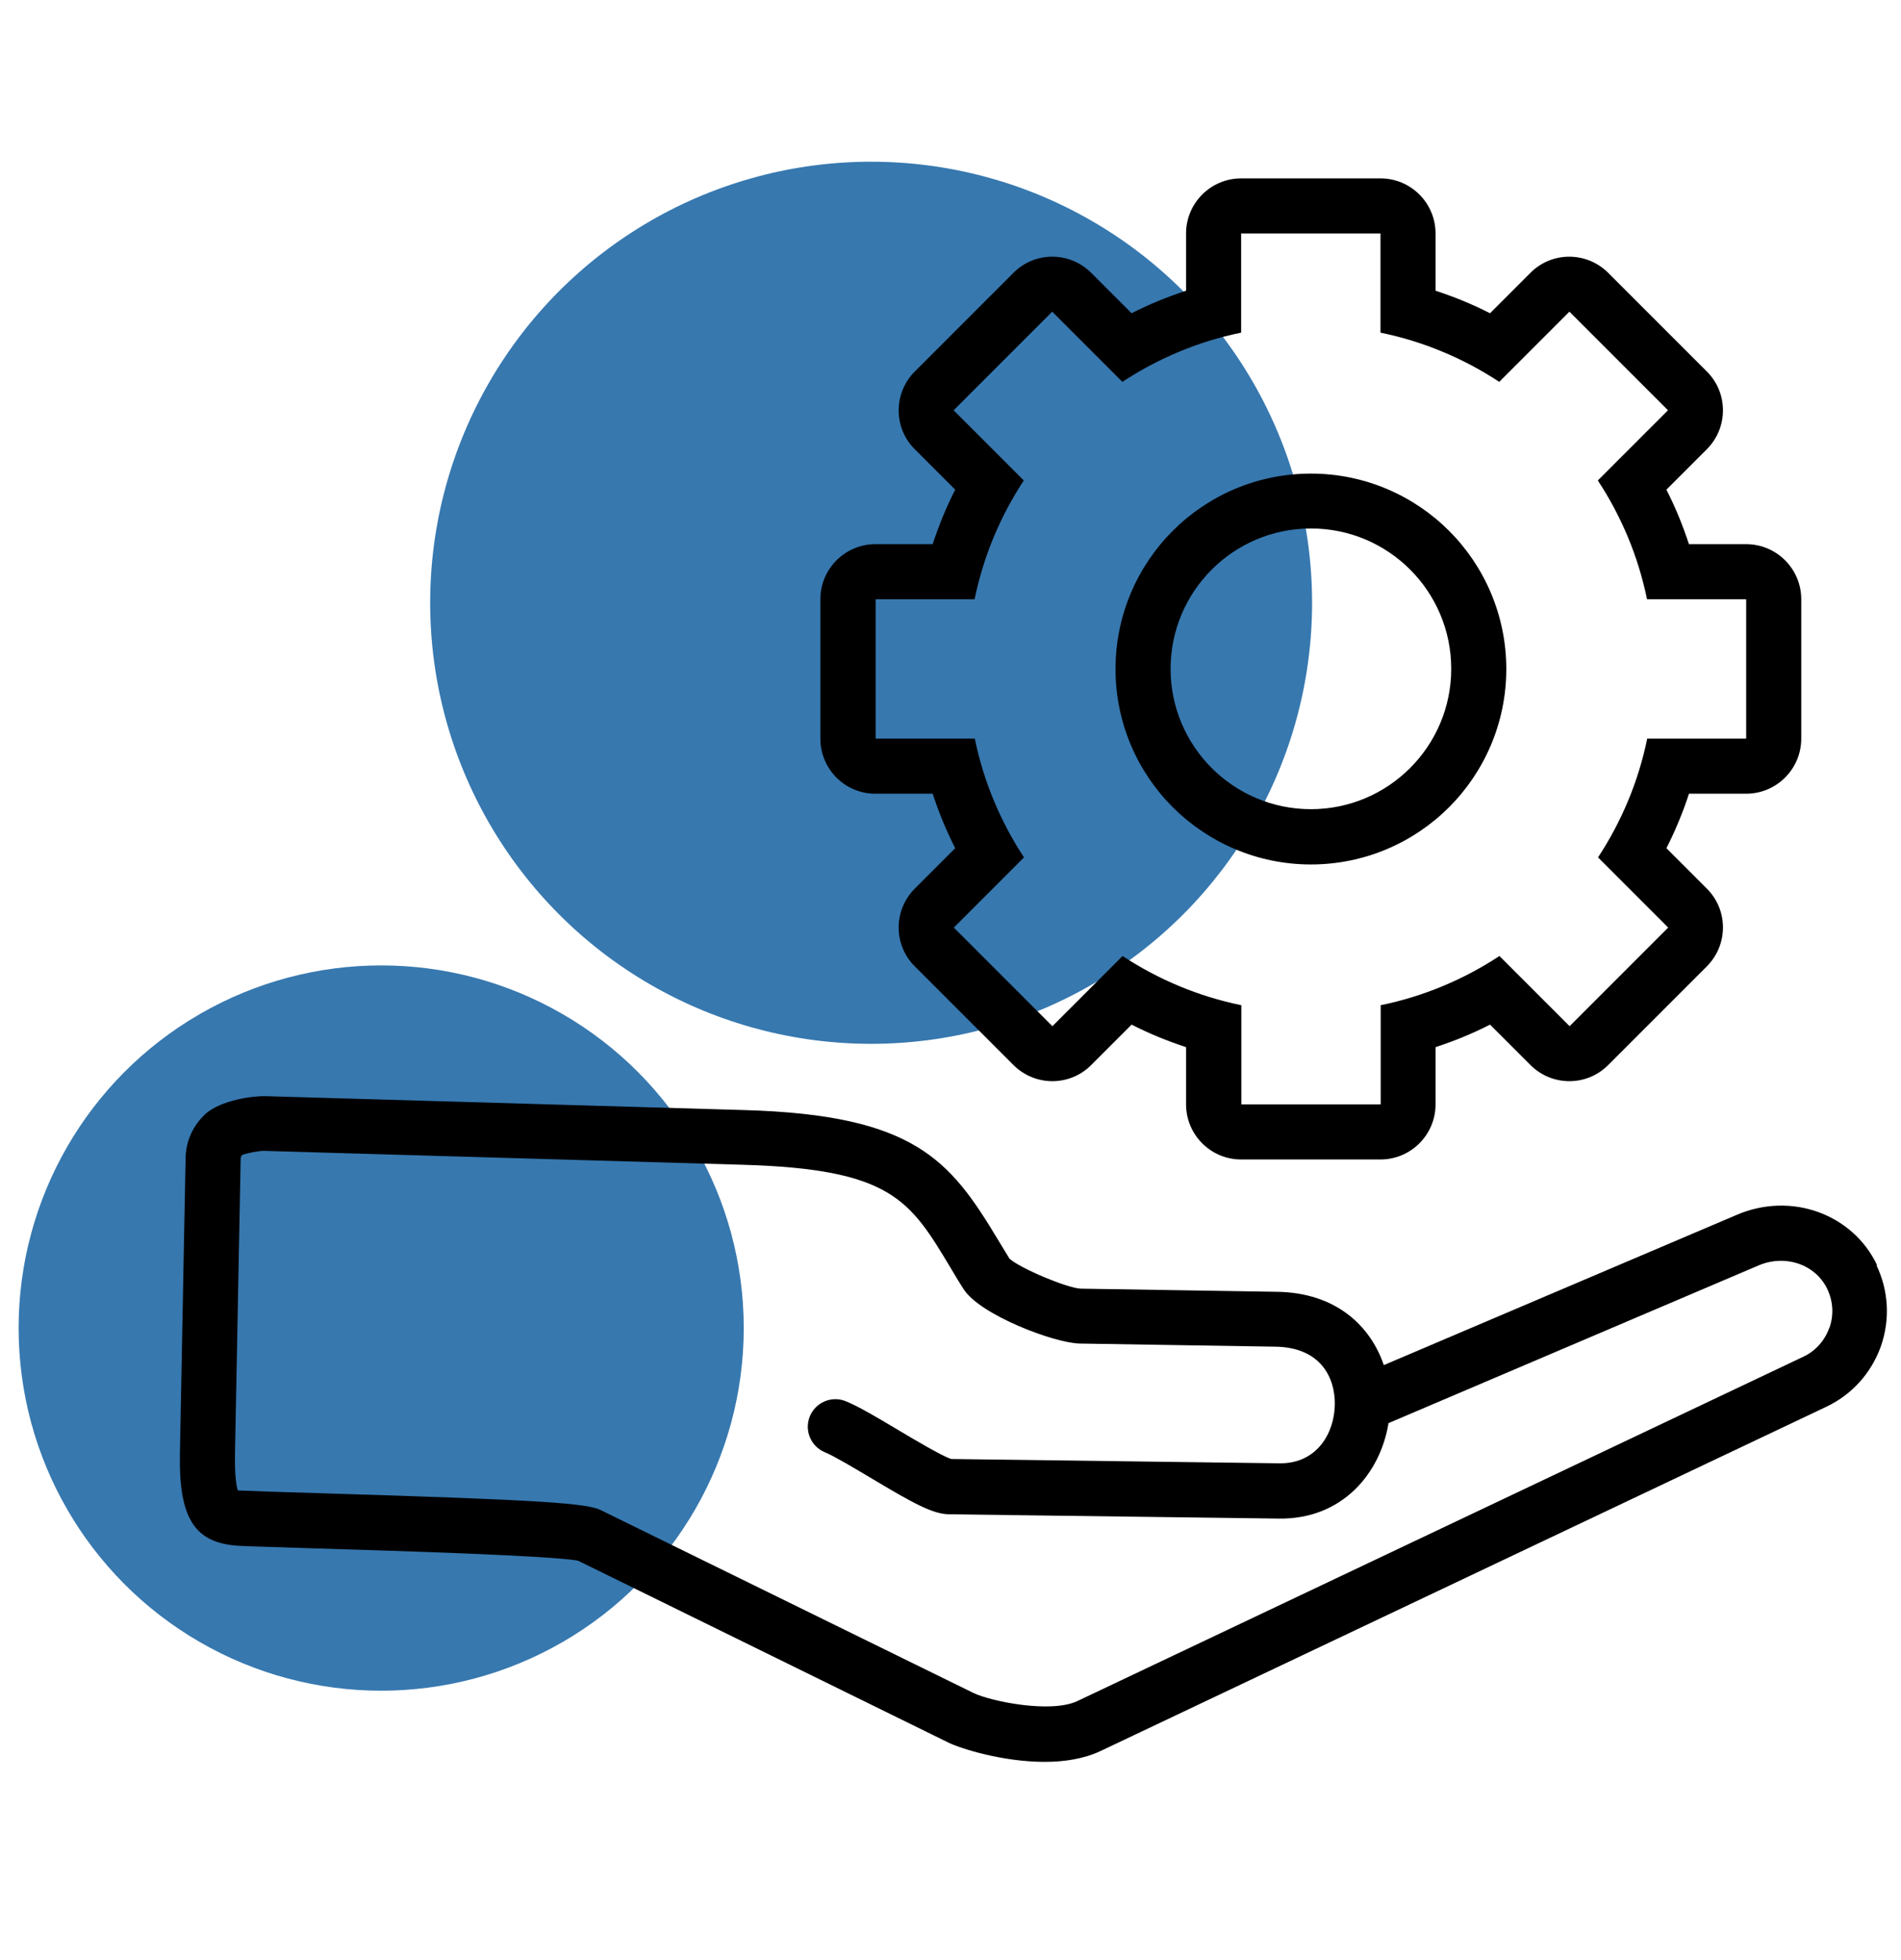
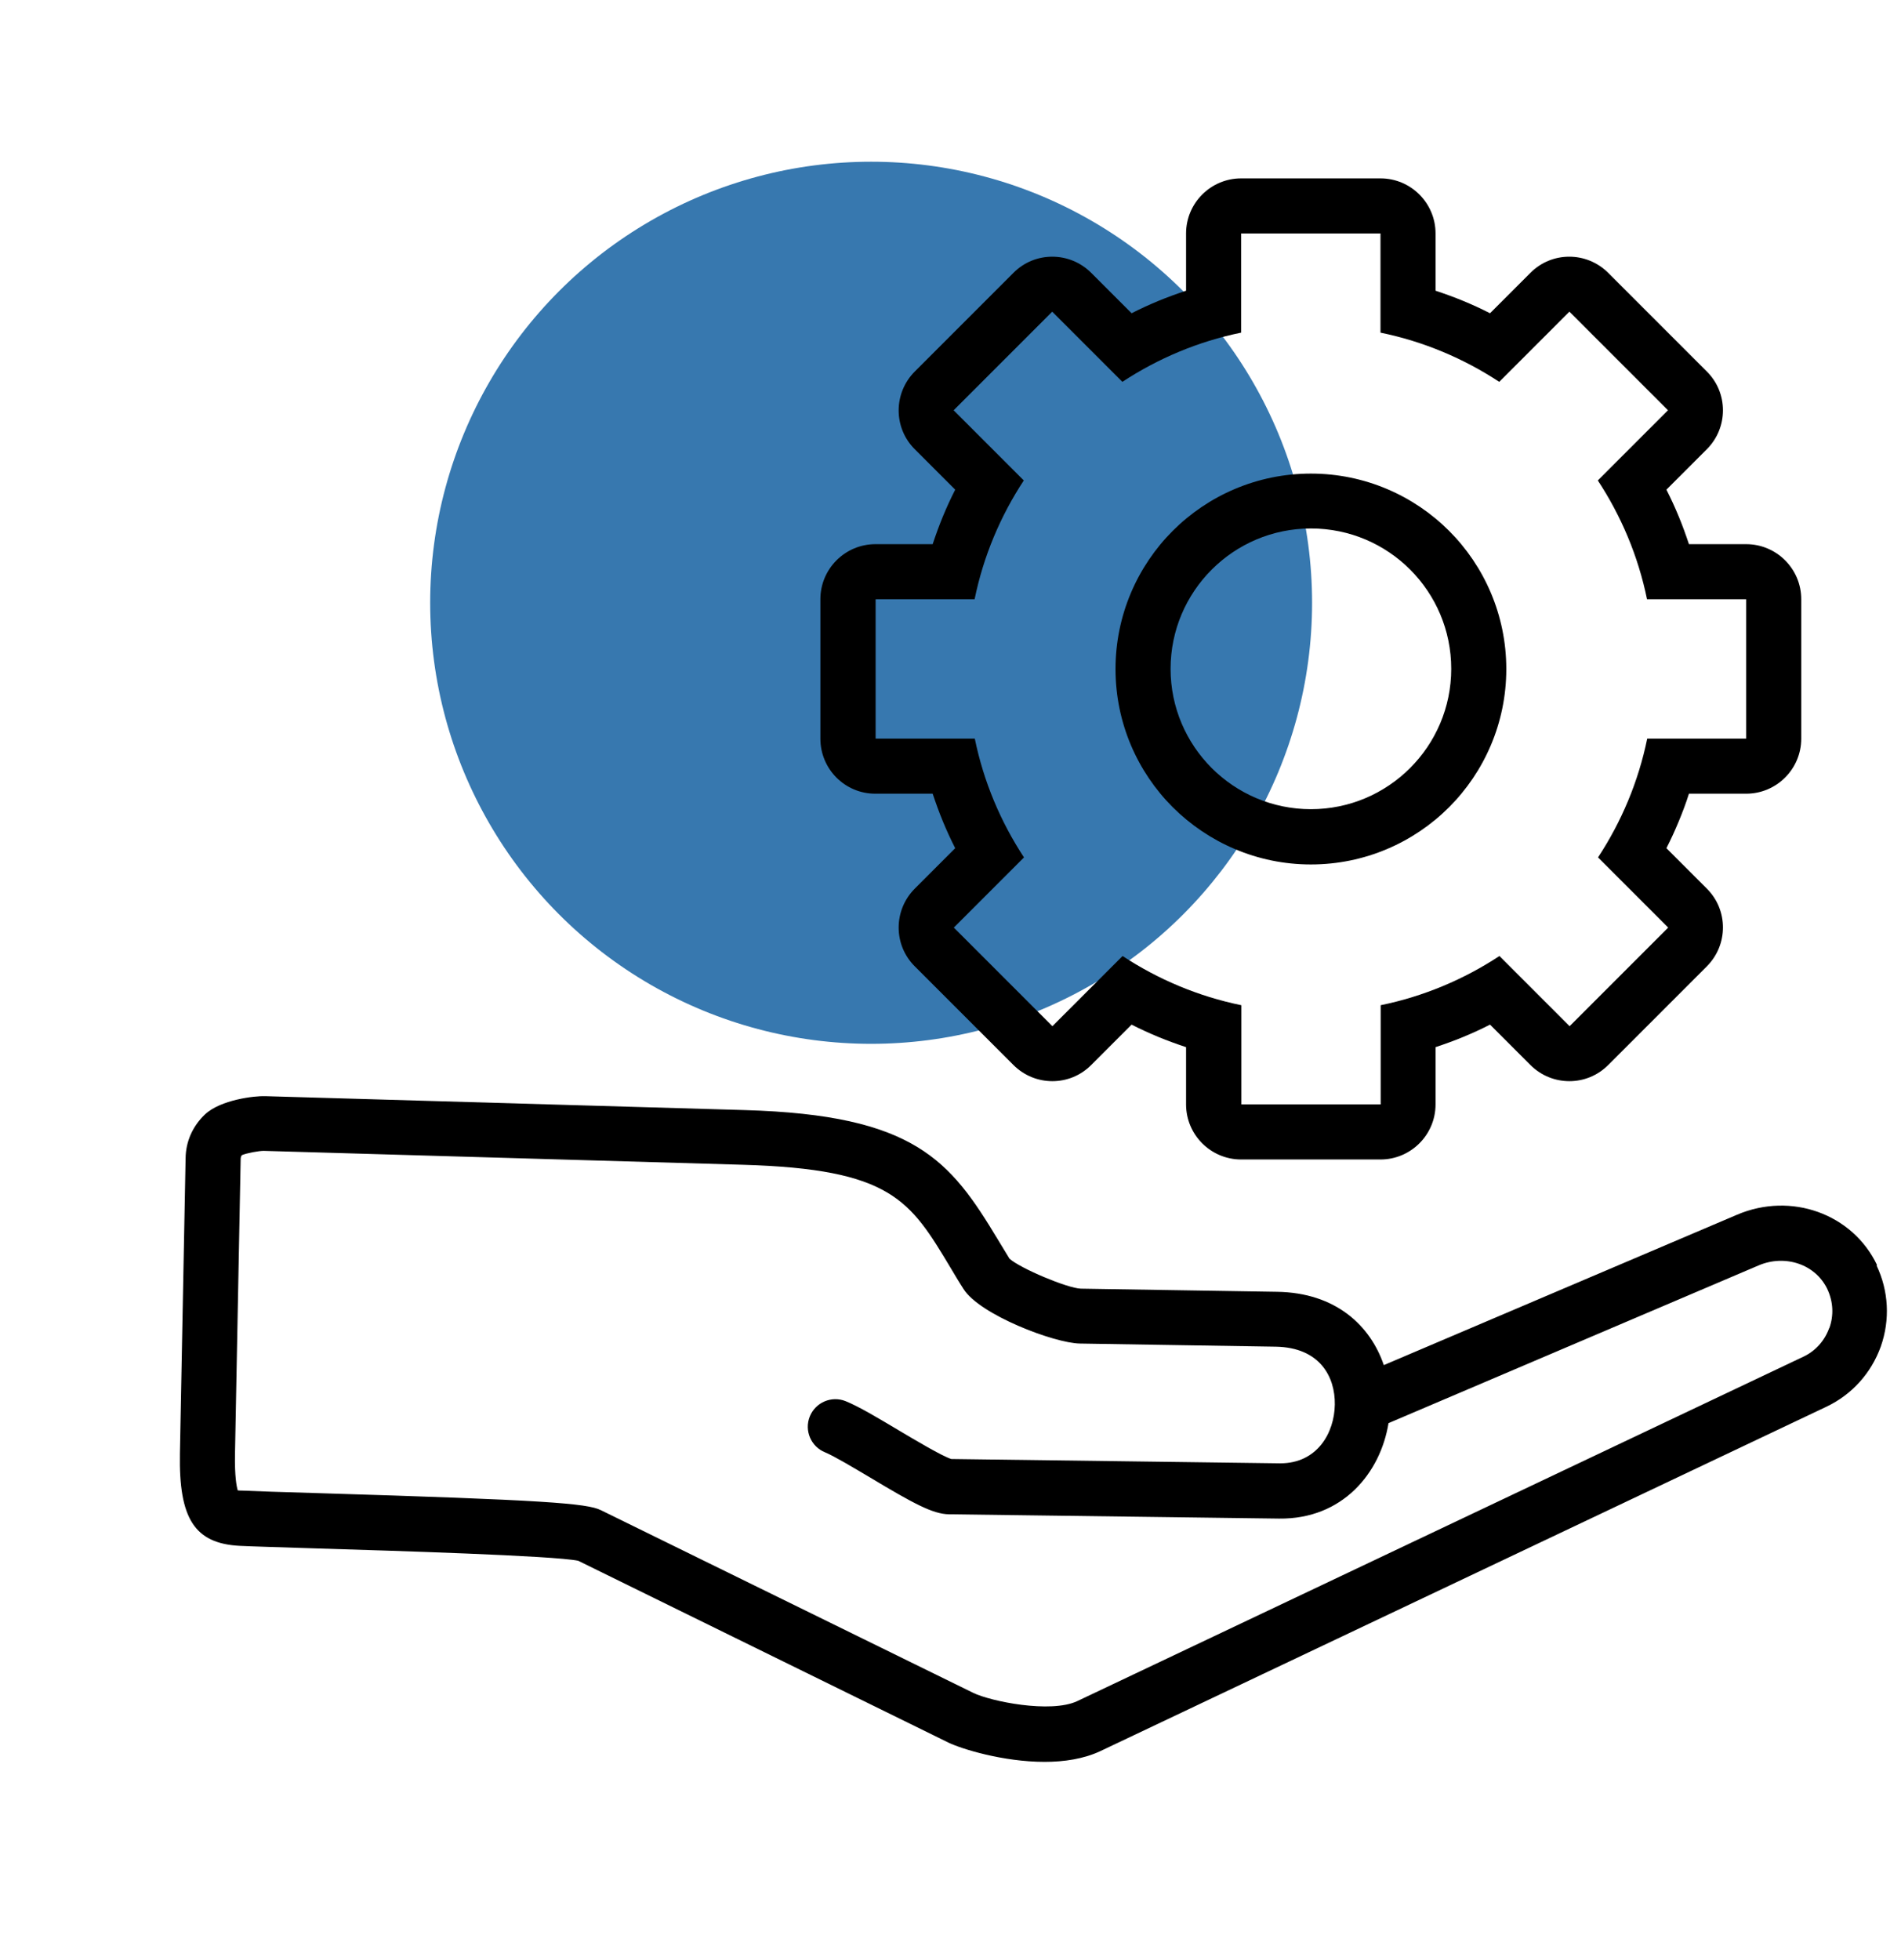
<svg xmlns="http://www.w3.org/2000/svg" id="Layer_1" viewBox="0 0 97 100">
  <defs>
    <style>.cls-1{fill:#3778af;}.cls-2{fill-rule:evenodd;}</style>
  </defs>
-   <circle class="cls-1" cx="19.45" cy="67.75" r="18.5" />
  <circle class="cls-1" cx="44.45" cy="30.75" r="22.5" />
  <path class="cls-2" d="m95.78,64.54c-1.25-2.62-4.39-3.75-7.15-2.57l-18.02,7.67c-.68-2-2.44-3.7-5.46-3.74l-10-.16c-.68-.02-3.1-1.04-3.64-1.53-.21-.34-.4-.66-.59-.97-2.44-4.05-4.24-6.36-12.92-6.61l-24.47-.71c-.54-.02-2.27.18-3.07.93-.63.6-.98,1.38-.99,2.24l-.29,15.06c-.06,3.32.75,4.59,3.05,4.71.59.03,2.04.07,3.86.13,3.96.12,12.14.37,13.41.63l18.9,9.28c.64.31,2.77.98,4.9.98,1,0,2-.15,2.85-.55l37.05-17.57c1.3-.62,2.28-1.71,2.77-3.07.48-1.37.4-2.84-.22-4.14h0Zm-2.44,3.2c-.23.65-.7,1.18-1.32,1.47l-37.05,17.57c-1.36.64-4.43.01-5.31-.42l-19-9.32c-.7-.35-2.89-.52-14.47-.87-1.8-.05-3.21-.1-3.87-.13-.06,0-.13,0-.19-.01-.06-.21-.16-.72-.14-1.84l.29-15.06c0-.09.02-.14.06-.2.25-.11.88-.22,1.11-.22l24.46.71c7.57.22,8.52,1.8,10.59,5.25.21.35.42.71.66,1.08.82,1.32,4.64,2.77,5.94,2.79l10,.16c2.25.04,3.03,1.54,3.01,2.95-.02,1.45-.9,3-2.78,3h-.04l-16.75-.22c-.46-.14-1.87-.98-2.71-1.48-1.04-.62-2.01-1.2-2.68-1.47-.72-.29-1.54.06-1.83.78-.29.72.06,1.54.78,1.83.46.19,1.43.77,2.29,1.28,2.22,1.33,3.21,1.87,4.03,1.88l16.84.22c3.26.04,5.18-2.34,5.59-4.87l18.87-8.04c1.37-.59,2.92-.06,3.52,1.2.3.64.34,1.34.1,2h0Zm-48.67-27.25h2.92c.16.48.33.95.52,1.41.19.46.4.92.63,1.37l-2.06,2.06c-1.1,1.1-1.1,2.88,0,3.97l5.03,5.03c1.1,1.1,2.88,1.1,3.97,0l2.06-2.06c.45.23.91.44,1.37.63.46.19.93.36,1.41.52v2.92c0,1.55,1.26,2.81,2.81,2.81h7.11c1.55,0,2.81-1.26,2.81-2.81v-2.92c.48-.16.95-.33,1.41-.52.46-.19.92-.4,1.37-.63l2.06,2.06c1.1,1.1,2.88,1.1,3.97,0l5.03-5.03c1.1-1.1,1.1-2.88,0-3.97l-2.06-2.06c.23-.45.44-.91.63-1.37.19-.46.37-.93.52-1.41h2.92c1.55,0,2.81-1.26,2.81-2.81v-7.11c0-1.55-1.26-2.81-2.81-2.81h-2.92c-.16-.48-.33-.95-.52-1.41-.19-.46-.4-.92-.63-1.37l2.06-2.06c1.1-1.1,1.1-2.88,0-3.97l-5.03-5.03c-1.1-1.1-2.88-1.1-3.97,0l-2.06,2.06c-.45-.23-.91-.44-1.37-.63-.46-.19-.93-.36-1.41-.52v-2.92c0-1.55-1.26-2.81-2.81-2.81h-7.11c-1.55,0-2.81,1.26-2.81,2.81v2.92c-.48.16-.95.33-1.41.52-.46.19-.92.4-1.37.63l-2.06-2.06c-1.1-1.1-2.88-1.1-3.97,0l-5.03,5.03c-1.1,1.1-1.1,2.88,0,3.97l2.06,2.06c-.23.45-.44.91-.63,1.37-.19.46-.36.93-.52,1.41h-2.92c-1.55,0-2.81,1.26-2.81,2.81v7.11c0,1.55,1.25,2.81,2.8,2.81Zm0-9.92h5.06c.45-2.2,1.32-4.25,2.51-6.06l-3.58-3.58,5.03-5.03,3.58,3.58c1.81-1.19,3.86-2.06,6.06-2.51v-5.06h7.11v5.06c2.2.45,4.25,1.32,6.06,2.51l3.58-3.58,5.03,5.03-3.58,3.58c1.19,1.81,2.06,3.86,2.51,6.06h5.06v7.11h-5.05c-.45,2.2-1.32,4.25-2.51,6.06l3.58,3.58-5.03,5.03-3.58-3.58c-1.81,1.19-3.86,2.06-6.06,2.51v5.06h-7.11v-5.06c-2.2-.45-4.25-1.32-6.06-2.51l-3.58,3.58-5.03-5.03,3.58-3.58c-1.19-1.81-2.06-3.86-2.51-6.06h-5.06v-7.11Zm22.22,13.53c2.75,0,5.25-1.12,7.05-2.92,1.8-1.8,2.92-4.3,2.92-7.05s-1.12-5.25-2.92-7.05c-1.8-1.8-4.3-2.92-7.05-2.92s-5.25,1.12-7.05,2.92c-1.8,1.8-2.92,4.3-2.92,7.05s1.12,5.25,2.92,7.05c1.81,1.8,4.3,2.92,7.05,2.92Zm0-17.14c3.96,0,7.16,3.21,7.16,7.16s-3.21,7.16-7.16,7.16-7.16-3.21-7.16-7.16,3.21-7.16,7.16-7.16Z" />
</svg>